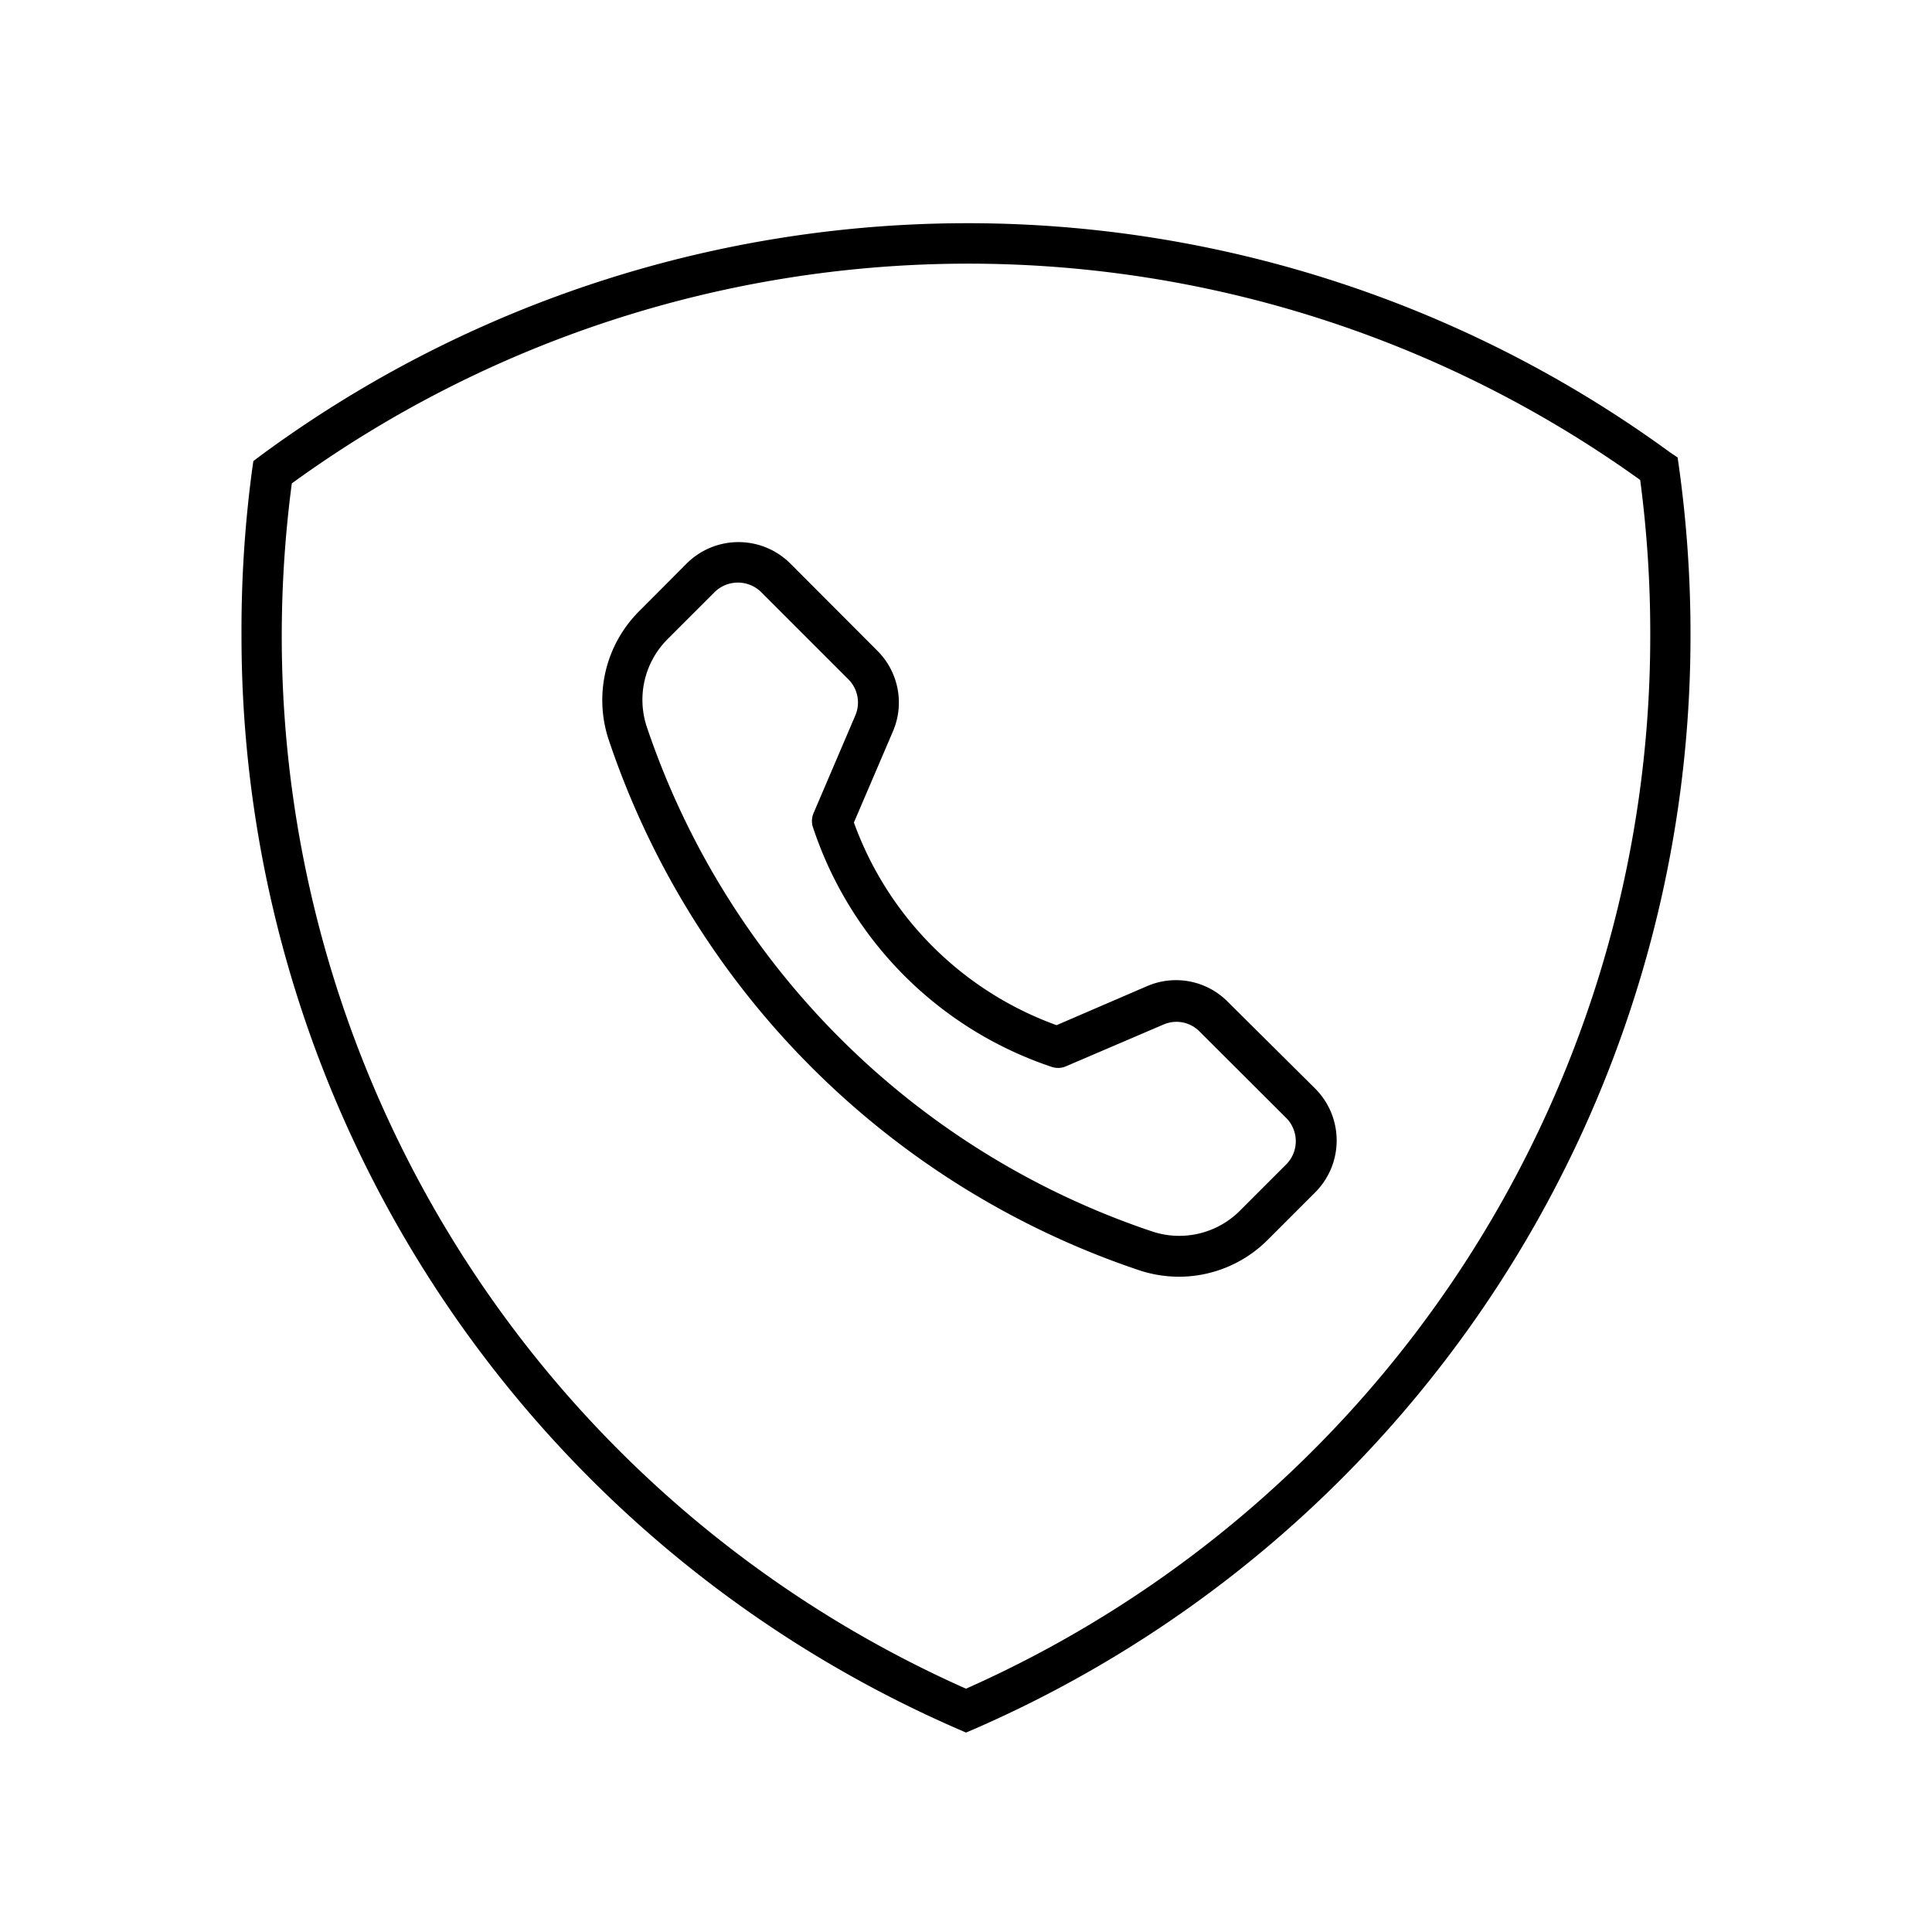
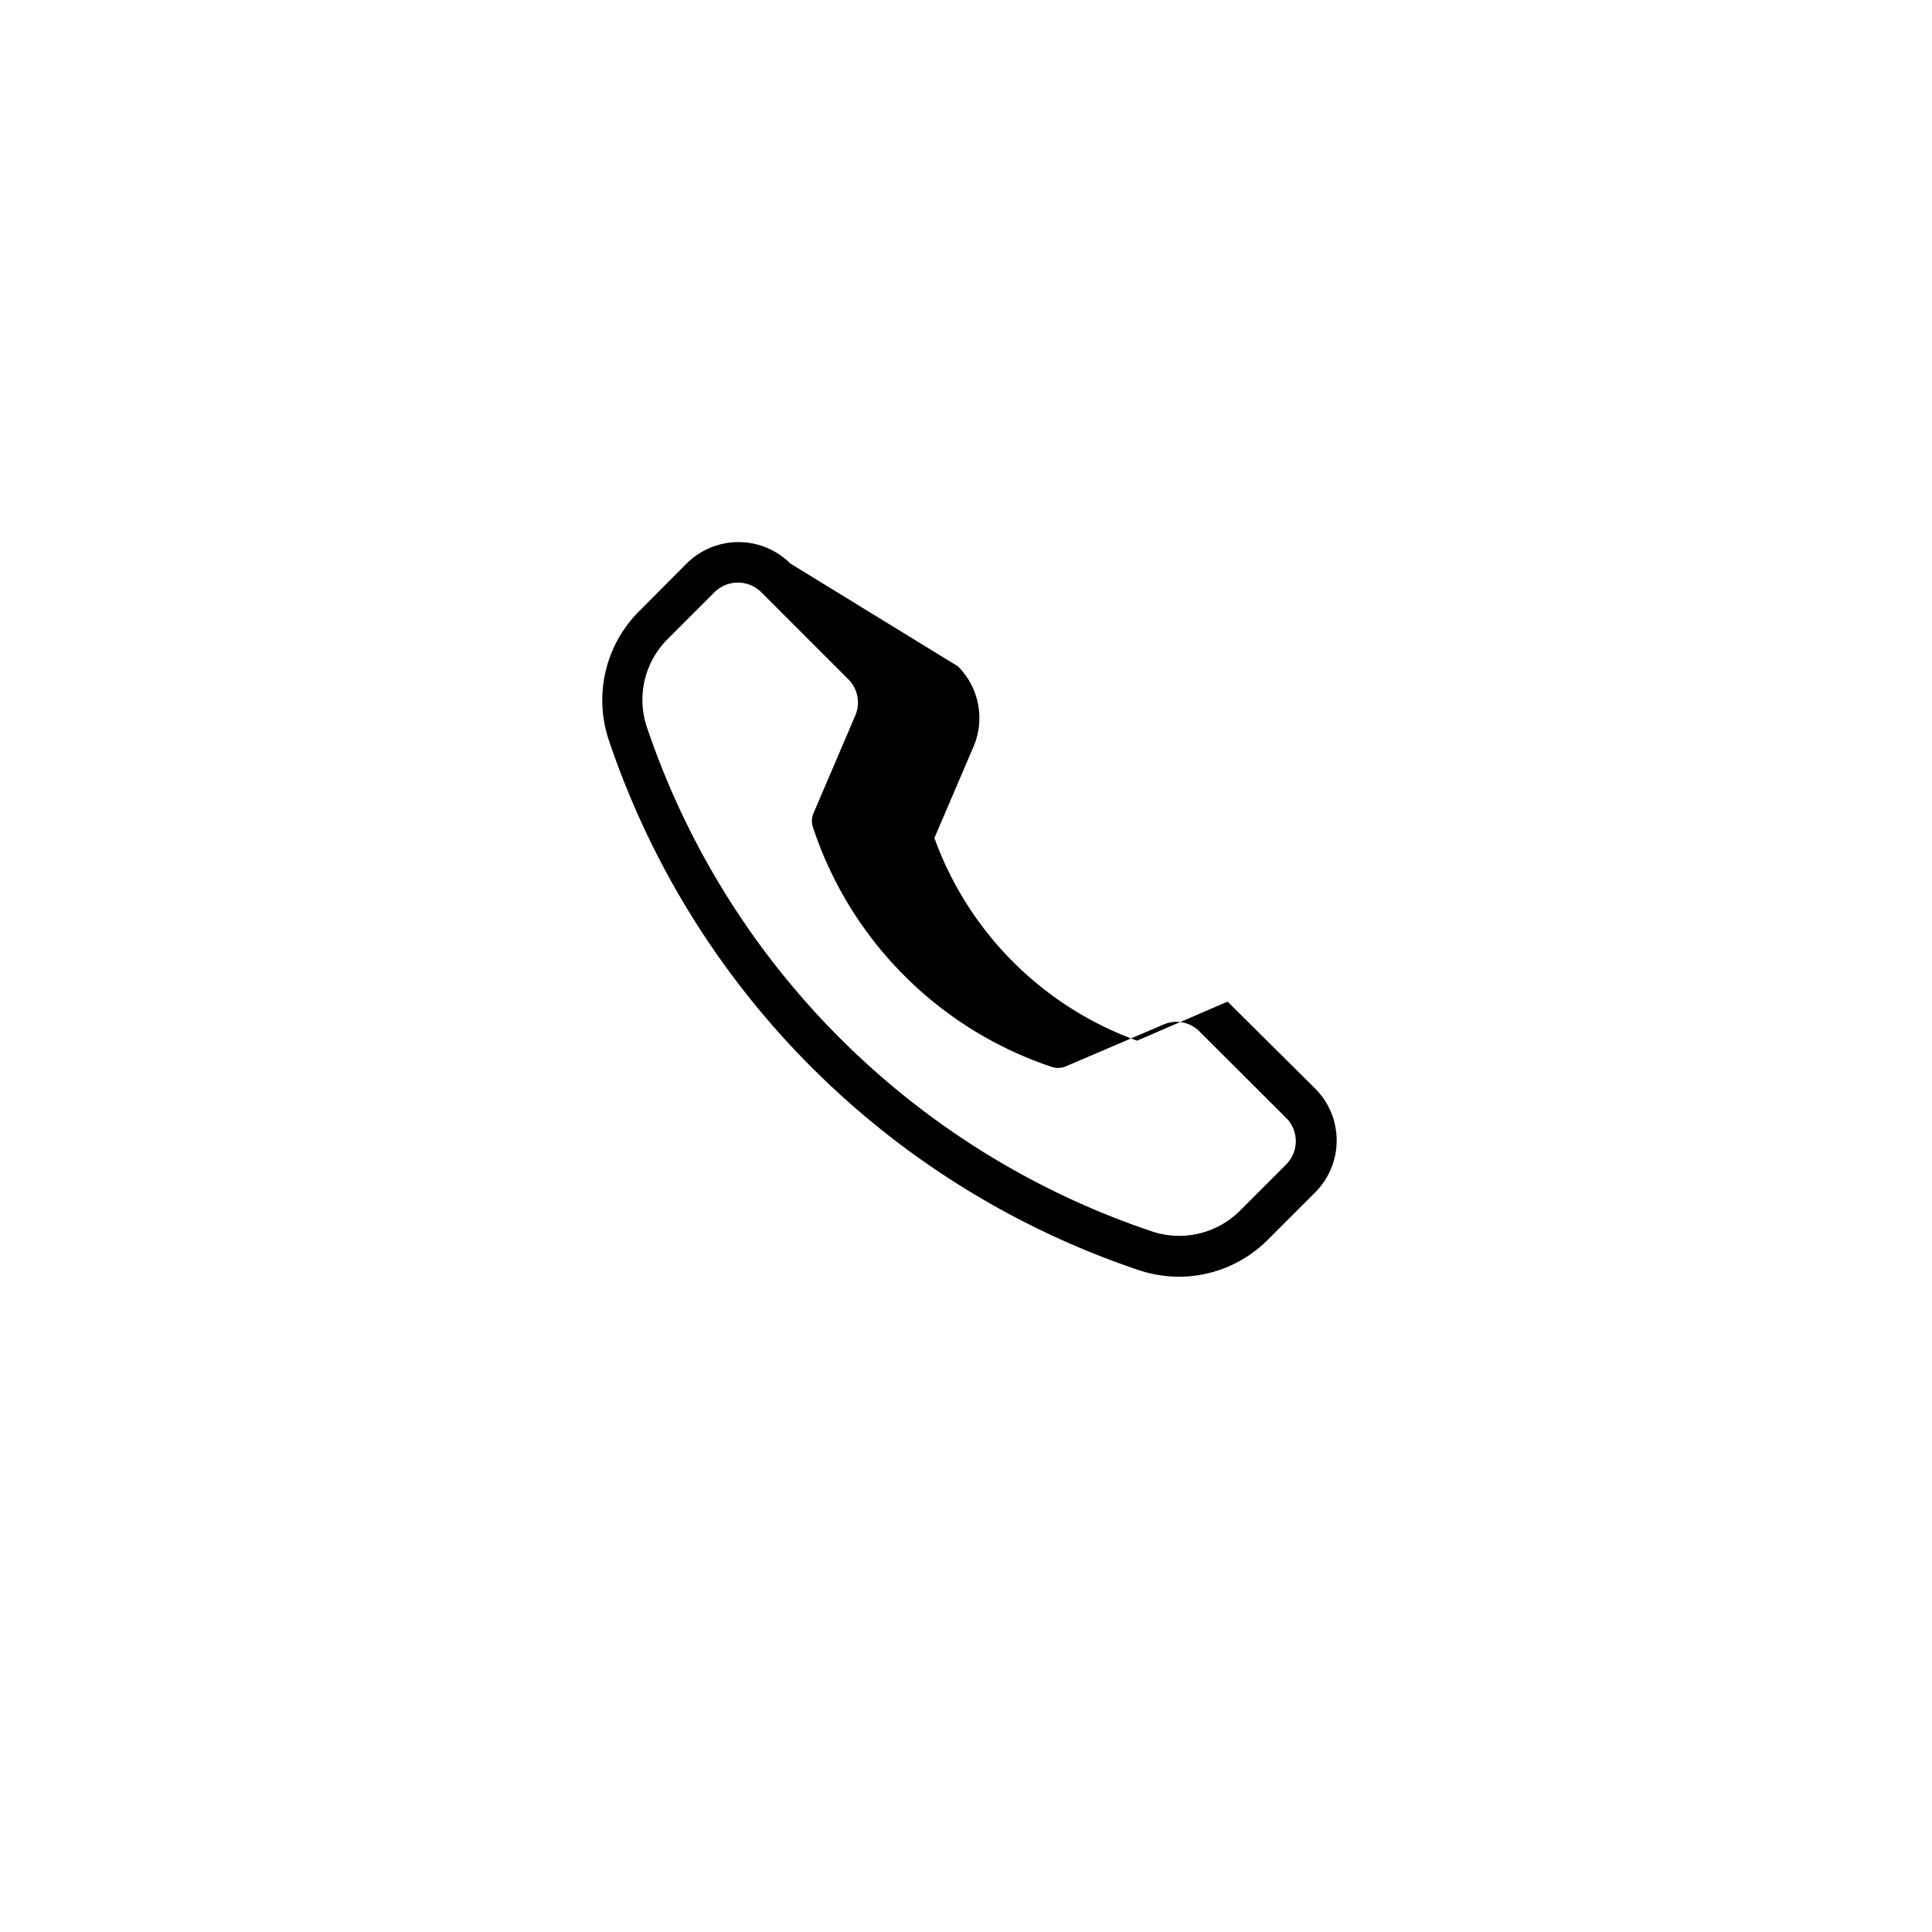
<svg xmlns="http://www.w3.org/2000/svg" viewBox="0 0 96 96">
-   <path class="svg-accent" d="M65.36 54.1L61 49.77a3.62 3.62 0 00-4-.77l-4.5 1.94a16.76 16.76 0 01-10.07-10.07l1.94-4.53a3.63 3.63 0 00-.77-4L39.27 28a3.65 3.65 0 00-5.15 0l-2.35 2.36a6.24 6.24 0 00-1.52 6.41 41.85 41.85 0 0026.33 26.34 6.35 6.35 0 002 .33A6.24 6.24 0 0063 61.6l2.36-2.36a3.65 3.65 0 000-5.14zm-1.42 3.73l-2.35 2.35a4.26 4.26 0 01-4.37 1 39.87 39.87 0 01-25.07-25.03 4.26 4.26 0 011-4.37l2.36-2.36a1.65 1.65 0 012.31 0l4.33 4.33a1.63 1.63 0 01.35 1.8l-2.09 4.89a1 1 0 000 .71A18.75 18.75 0 0052.22 53a1 1 0 00.71 0l4.88-2.09a1.61 1.61 0 011.8.35l4.33 4.32a1.64 1.64 0 010 2.25z" />
-   <path class="svg-base" d="M83.42 23.15l-.06-.42-.36-.24a59.2 59.2 0 00-70.08.17l-.33.25-.06.41a60.18 60.18 0 00-.53 8.27 59.22 59.22 0 0035.61 54.33l.39.17.4-.17A59.24 59.24 0 0084 31.59a60.12 60.12 0 00-.58-8.44zM48 83.91a57.24 57.24 0 01-34-52.32 58 58 0 01.5-7.57 57.21 57.21 0 0167-.17 57.75 57.75 0 01.5 7.74 57.22 57.22 0 01-34 52.32z" />
+   <path class="svg-accent" d="M65.36 54.1L61 49.77l-4.5 1.94a16.76 16.76 0 01-10.07-10.07l1.94-4.53a3.63 3.63 0 00-.77-4L39.27 28a3.65 3.65 0 00-5.15 0l-2.35 2.36a6.24 6.24 0 00-1.52 6.41 41.85 41.85 0 0026.33 26.34 6.35 6.35 0 002 .33A6.24 6.24 0 0063 61.6l2.36-2.36a3.65 3.65 0 000-5.14zm-1.42 3.73l-2.35 2.35a4.26 4.26 0 01-4.37 1 39.87 39.87 0 01-25.07-25.03 4.26 4.26 0 011-4.37l2.36-2.36a1.65 1.65 0 012.31 0l4.33 4.33a1.63 1.63 0 01.35 1.8l-2.09 4.89a1 1 0 000 .71A18.75 18.75 0 0052.22 53a1 1 0 00.71 0l4.88-2.09a1.61 1.61 0 011.8.35l4.33 4.32a1.64 1.64 0 010 2.25z" />
</svg>